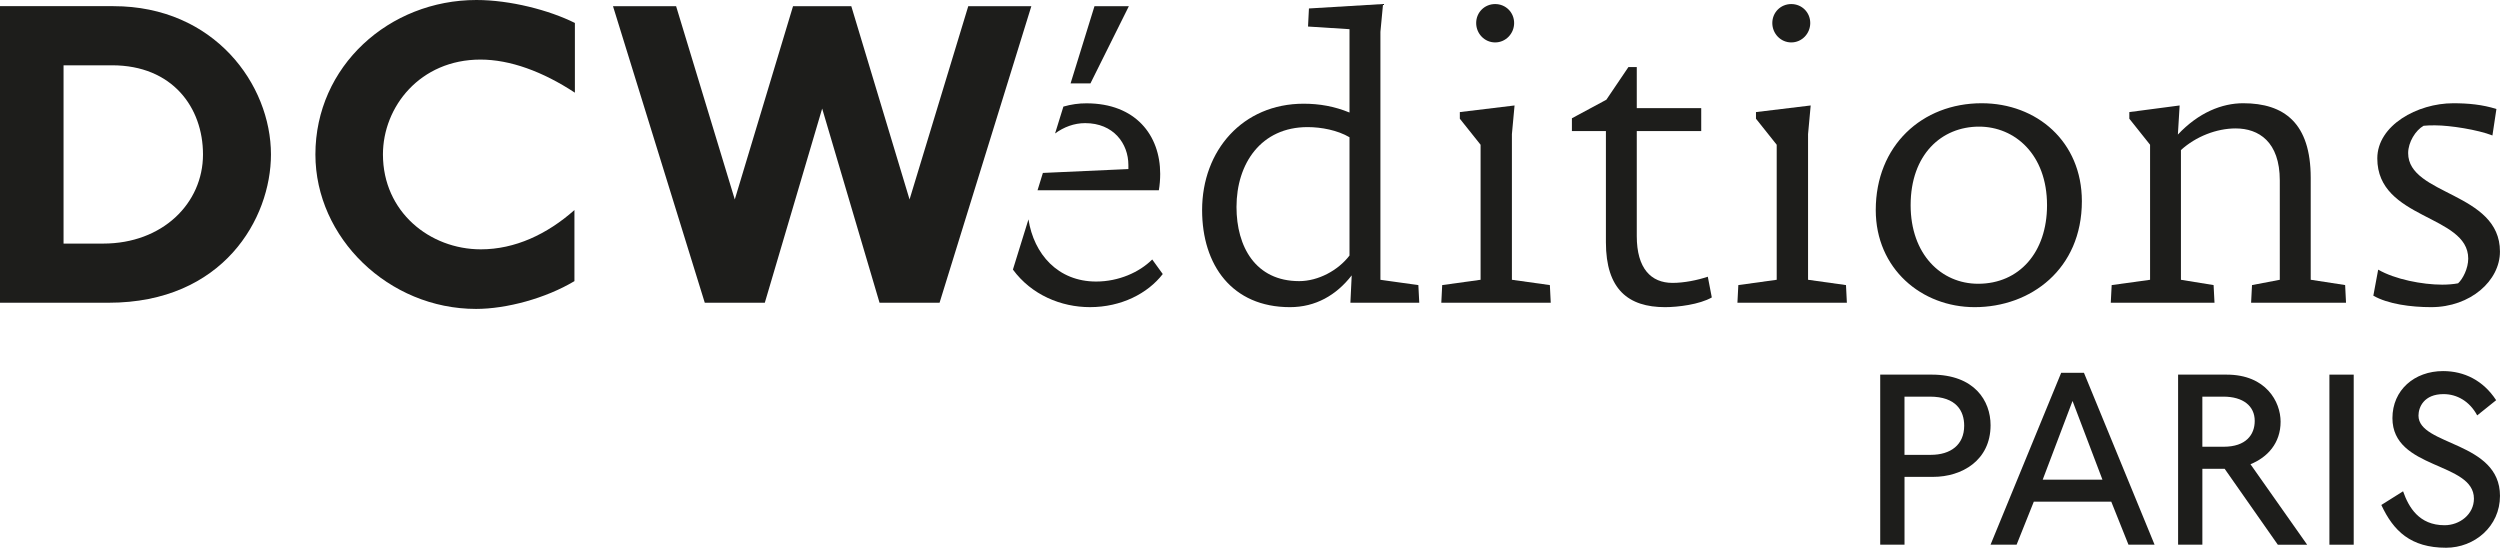
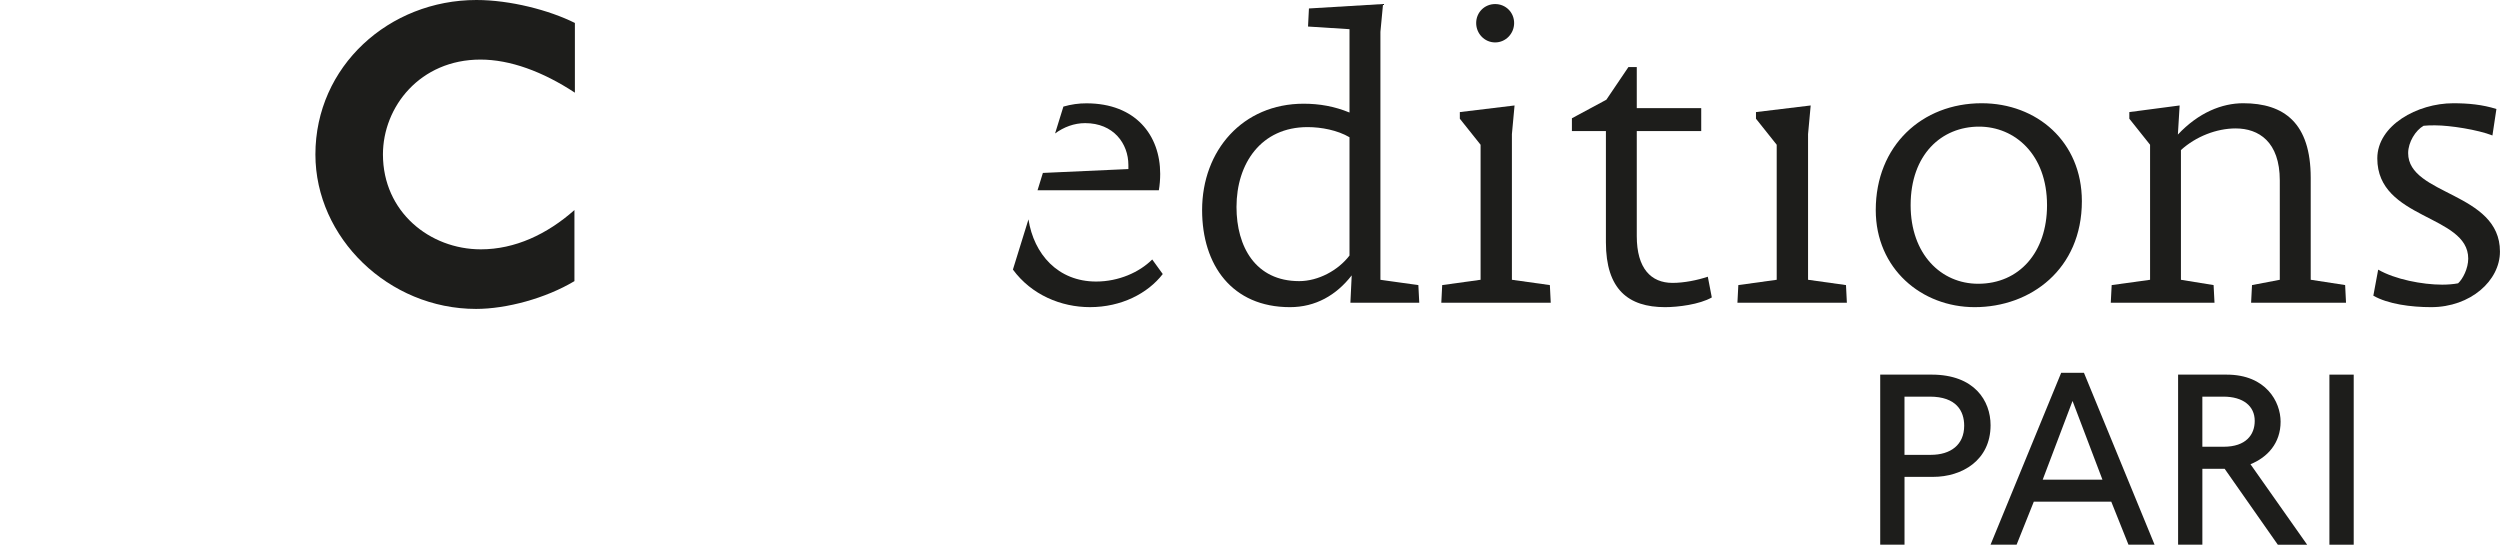
<svg xmlns="http://www.w3.org/2000/svg" xml:space="preserve" viewBox="0 0 169.941 37.232" height="37.232px" width="169.941px" y="0px" x="0px" id="Layer_1" version="1.1">
  <g display="none" id="Layer_2">
    <rect height="50.75" width="196.25" fill="#9FA91E" display="inline" y="-3.509" x="-5.155" />
  </g>
  <g id="Layer_1_1_">
    <g>
      <g>
        <g>
-           <path d="M7.38,20.579H0V0.419h7.71c6.869,0,10.709,5.34,10.709,10.08C18.419,14.849,15.179,20.579,7.38,20.579       M7.62,4.439h-3.3v12.119h2.699c4.021,0,6.78-2.729,6.78-6.06C13.8,7.32,11.729,4.439,7.62,4.439" fill="#1D1D1B" />
-         </g>
+           </g>
      </g>
      <g>
        <g>
          <path d="M32.66,4.05c-4.109,0-6.629,3.21-6.629,6.449c0,3.9,3.18,6.45,6.658,6.45c2.311,0,4.5-1.021,6.359-2.67      v4.831c-1.949,1.168-4.619,1.889-6.688,1.889c-5.939,0-10.92-4.83-10.92-10.5C21.441,4.5,26.451,0,32.389,0      c2.281,0,4.951,0.689,6.69,1.561V6.3C36.889,4.861,34.671,4.05,32.66,4.05" fill="#1D1D1B" />
        </g>
      </g>
      <g>
        <g>
-           <polygon points="63.868,20.579 59.788,20.579 55.888,7.38 51.989,20.579 47.908,20.579 41.669,0.42 45.959,0.42       49.948,13.559 53.908,0.42 57.868,0.42 61.828,13.559 65.819,0.42 70.107,0.42" fill="#1D1D1B" />
-         </g>
+           </g>
      </g>
      <g>
        <g>
          <path d="M91.795,20.579l0.089-1.86c-1.049,1.352-2.46,2.16-4.198,2.16c-3.93,0-5.971-2.85-5.971-6.6      c0-4.051,2.761-7.229,6.9-7.229c1.08,0,2.1,0.18,3.12,0.6V1.984l-2.82-0.18l0.062-1.229l5.038-0.301l-0.179,1.892v16.854      l2.579,0.36l0.061,1.2L91.795,20.579L91.795,20.579z M91.734,9.329c-0.812-0.479-1.92-0.689-2.851-0.689      c-3.149,0-4.83,2.461-4.83,5.431c0,2.698,1.29,5.039,4.261,5.039c1.29,0,2.641-0.721,3.42-1.739V9.329z" fill="#1D1D1B" />
        </g>
      </g>
      <g>
        <g>
          <polygon points="97.975,20.579 98.035,19.379 100.645,19.018 100.645,9.839 99.234,8.07 99.234,7.619       102.954,7.169 102.774,9.119 102.774,19.018 105.354,19.379 105.414,20.579" fill="#1D1D1B" />
        </g>
      </g>
      <g>
        <g>
          <path d="M113.185,20.879c-2.489,0-4.021-1.2-4.021-4.41v-7.56h-2.311v-0.87l2.341-1.26l1.5-2.22h0.568v2.79      h4.381v1.56h-4.381v7.14c0,2.19,0.96,3.181,2.432,3.181c0.778,0,1.68-0.181,2.397-0.42l0.271,1.409      C115.524,20.699,114.053,20.879,113.185,20.879" fill="#1D1D1B" />
        </g>
      </g>
      <g>
        <g>
          <polygon points="118.104,20.579 118.165,19.379 120.774,19.018 120.774,9.839 119.365,8.07 119.365,7.619       123.084,7.169 122.905,9.119 122.905,19.018 125.484,19.379 125.544,20.579" fill="#1D1D1B" />
        </g>
      </g>
      <g>
        <g>
          <path d="M134.229,20.879c-3.603,0-6.722-2.61-6.722-6.6c0-4.381,3.149-7.261,7.199-7.261      c3.75,0,6.812,2.609,6.812,6.658C141.518,18.299,138.037,20.879,134.229,20.879 M129.878,13.949c0,3.33,2.069,5.34,4.589,5.34      c2.79,0,4.683-2.13,4.683-5.34c0-3.45-2.19-5.341-4.62-5.341C131.979,8.609,129.878,10.499,129.878,13.949" fill="#1D1D1B" />
        </g>
      </g>
      <g>
        <g>
          <path d="M153.022,20.579l0.061-1.2l1.889-0.36v-6.749c0-2.641-1.438-3.54-3-3.54c-1.288,0-2.697,0.54-3.72,1.471      v8.818l2.22,0.36l0.062,1.2h-7.051l0.061-1.2l2.61-0.36v-9.18l-1.41-1.77v-0.45l3.42-0.45l-0.12,1.979      c1.41-1.5,3-2.13,4.439-2.13c2.789,0,4.591,1.351,4.591,5.069v6.93l2.34,0.36l0.06,1.2L153.022,20.579L153.022,20.579z" fill="#1D1D1B" />
        </g>
      </g>
      <g>
        <g>
          <path d="M165.262,20.879c-1.381,0-2.938-0.21-3.931-0.779l0.329-1.771c1.142,0.66,3,1.021,4.352,1.021      c0.358,0,0.75-0.028,1.079-0.091c0.329-0.3,0.69-1.02,0.69-1.68c0-3-6.181-2.64-6.181-6.81c0-2.25,2.729-3.75,5.159-3.75      c1.021,0,1.979,0.089,2.938,0.39l-0.271,1.8c-0.989-0.39-2.88-0.688-3.898-0.688c-0.271,0-0.541,0-0.781,0.029      c-0.539,0.301-1.05,1.109-1.05,1.859c0,2.88,6.24,2.64,6.24,6.688C169.942,19.079,167.933,20.879,165.262,20.879" fill="#1D1D1B" />
        </g>
      </g>
      <g>
        <g>
          <path d="M131.405,32.416h-1.943v4.609h-1.652V25.465h3.492c2.925,0,4.01,1.788,4.01,3.44      C135.31,31.298,133.365,32.416,131.405,32.416 M131.18,26.962h-1.72v3.957h1.787c1.359,0,2.271-0.688,2.271-1.979      C133.521,27.942,132.988,26.962,131.18,26.962" fill="#1D1D1B" />
        </g>
      </g>
      <g>
        <g>
          <path d="M144.686,37.026l-1.17-2.925h-5.265l-1.17,2.925h-1.771l4.801-11.683h1.549l4.8,11.683H144.686z       M140.884,27.255l-2.029,5.352h4.062L140.884,27.255z" fill="#1D1D1B" />
        </g>
      </g>
      <g>
        <g>
          <path d="M154.837,37.026l-3.614-5.16h-1.514v5.16h-1.65V25.466h3.305c2.667,0,3.663,1.841,3.663,3.2      c0,1.461-0.896,2.425-2.048,2.89l3.854,5.473h-1.995V37.026z M151.136,26.962h-1.428v3.406h1.446      c1.529,0,2.114-0.825,2.114-1.754C153.271,27.599,152.479,26.962,151.136,26.962" fill="#1D1D1B" />
        </g>
      </g>
      <g>
        <g>
          <rect height="11.561" width="1.652" fill="#1D1D1B" y="25.466" x="158.345" />
        </g>
      </g>
      <g>
        <g>
-           <path d="M166.278,37.233c-2.408,0-3.579-1.137-4.404-2.907l1.479-0.93c0.379,1.084,1.085,2.307,2.82,2.307      c1.032,0,1.996-0.741,1.996-1.808c0-2.513-5.54-1.961-5.54-5.471c0-1.91,1.496-3.199,3.441-3.199      c1.442,0,2.732,0.637,3.609,1.979l-1.288,1.032c-0.519-0.965-1.379-1.446-2.289-1.446c-1.322,0-1.702,0.879-1.702,1.463      c0,2.049,5.54,1.737,5.54,5.454C169.942,35.787,168.204,37.233,166.278,37.233" fill="#1D1D1B" />
-         </g>
+           </g>
      </g>
      <g>
        <g>
          <path d="M72.286,7.245l-0.566,1.828c0.596-0.438,1.297-0.703,2.045-0.703c1.921,0,2.939,1.38,2.939,2.851v0.271      l-5.812,0.263l-0.363,1.177h8.246c0.061-0.358,0.091-0.749,0.091-1.108c0-2.641-1.68-4.8-5.01-4.8      C73.342,7.02,72.812,7.095,72.286,7.245" fill="#1D1D1B" />
        </g>
      </g>
      <g>
        <g>
          <path d="M78.324,17.638c-0.87,0.87-2.28,1.5-3.812,1.5c-2.602,0-4.235-1.866-4.601-4.226l-1.057,3.412      c1.259,1.717,3.274,2.554,5.237,2.554c2.129,0,3.93-0.93,4.949-2.25L78.324,17.638z" fill="#1D1D1B" />
        </g>
      </g>
      <g>
        <g>
-           <polygon points="74.399,0.42 72.774,5.67 74.124,5.67 76.736,0.42" fill="#1D1D1B" />
-         </g>
+           </g>
      </g>
      <g>
        <g>
          <path d="M101.635,2.884c-0.721,0-1.29-0.6-1.29-1.318c0-0.722,0.569-1.29,1.29-1.29s1.29,0.568,1.29,1.29      C102.925,2.284,102.354,2.884,101.635,2.884" fill="#1D1D1B" />
        </g>
      </g>
      <g>
        <g>
-           <path d="M121.764,2.884c-0.721,0-1.289-0.6-1.289-1.318c0-0.722,0.568-1.29,1.289-1.29      c0.722,0,1.29,0.568,1.29,1.29C123.054,2.284,122.484,2.884,121.764,2.884" fill="#1D1D1B" />
-         </g>
+           </g>
      </g>
    </g>
  </g>
</svg>